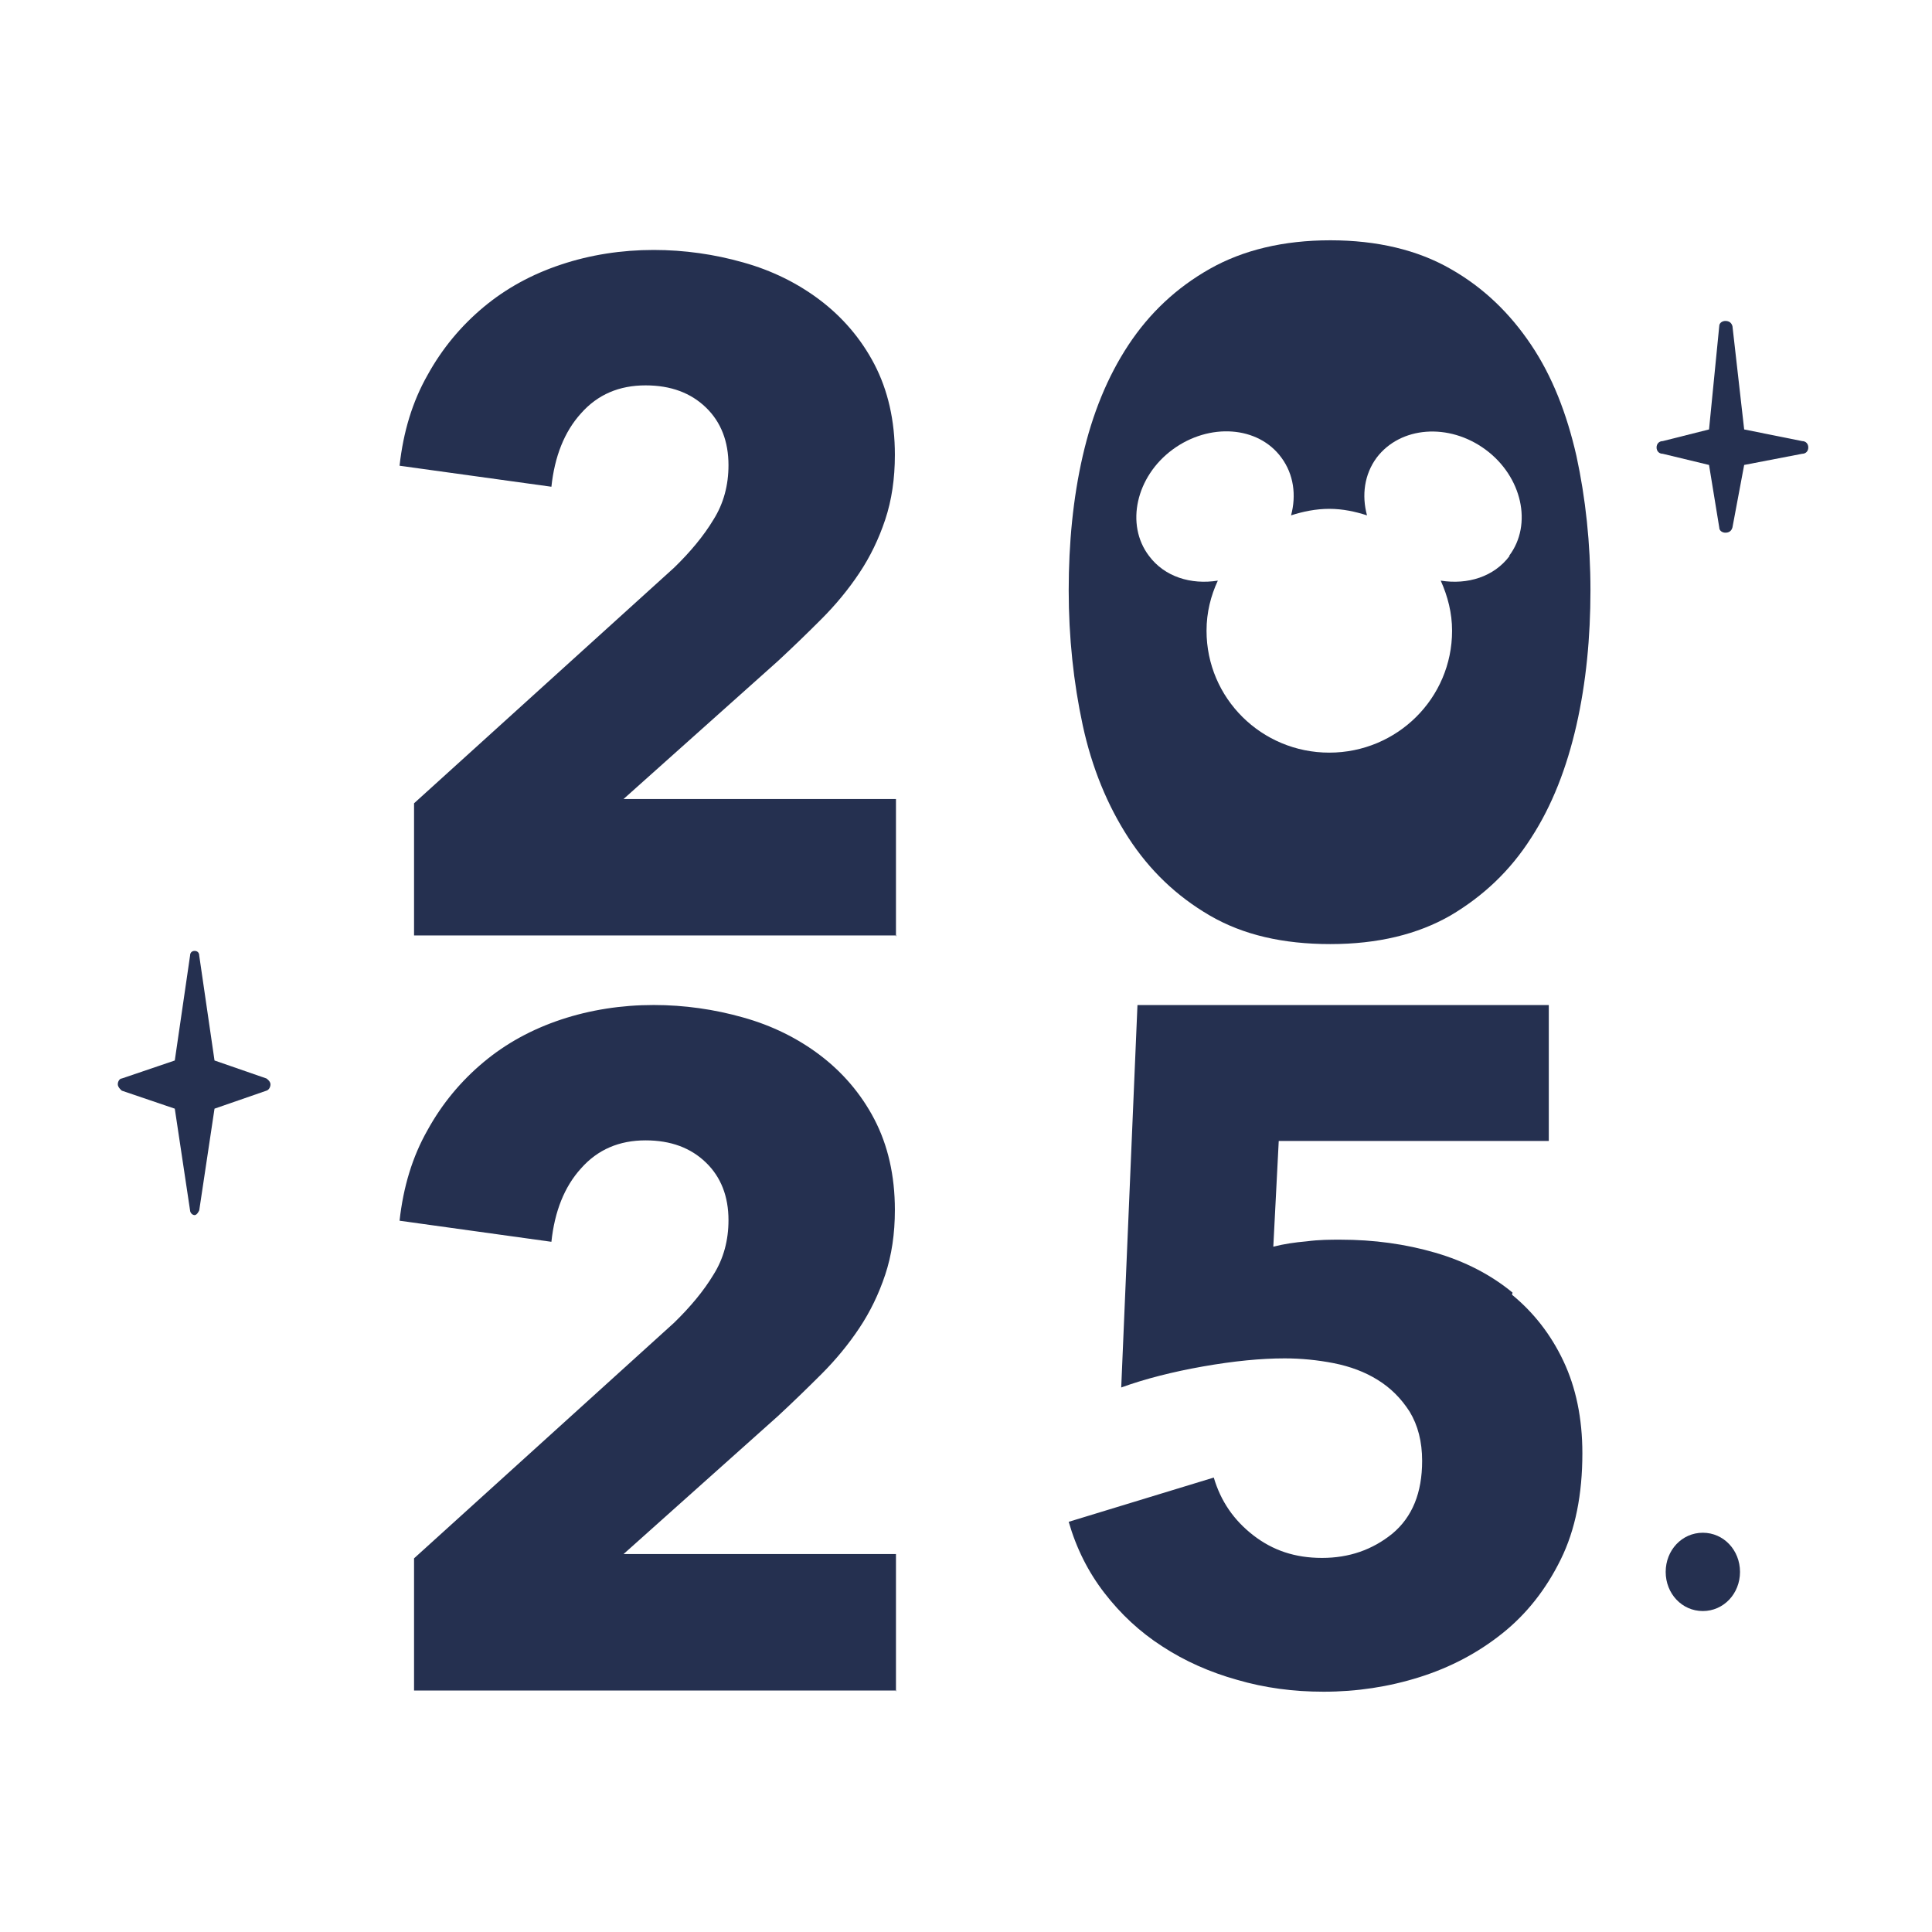
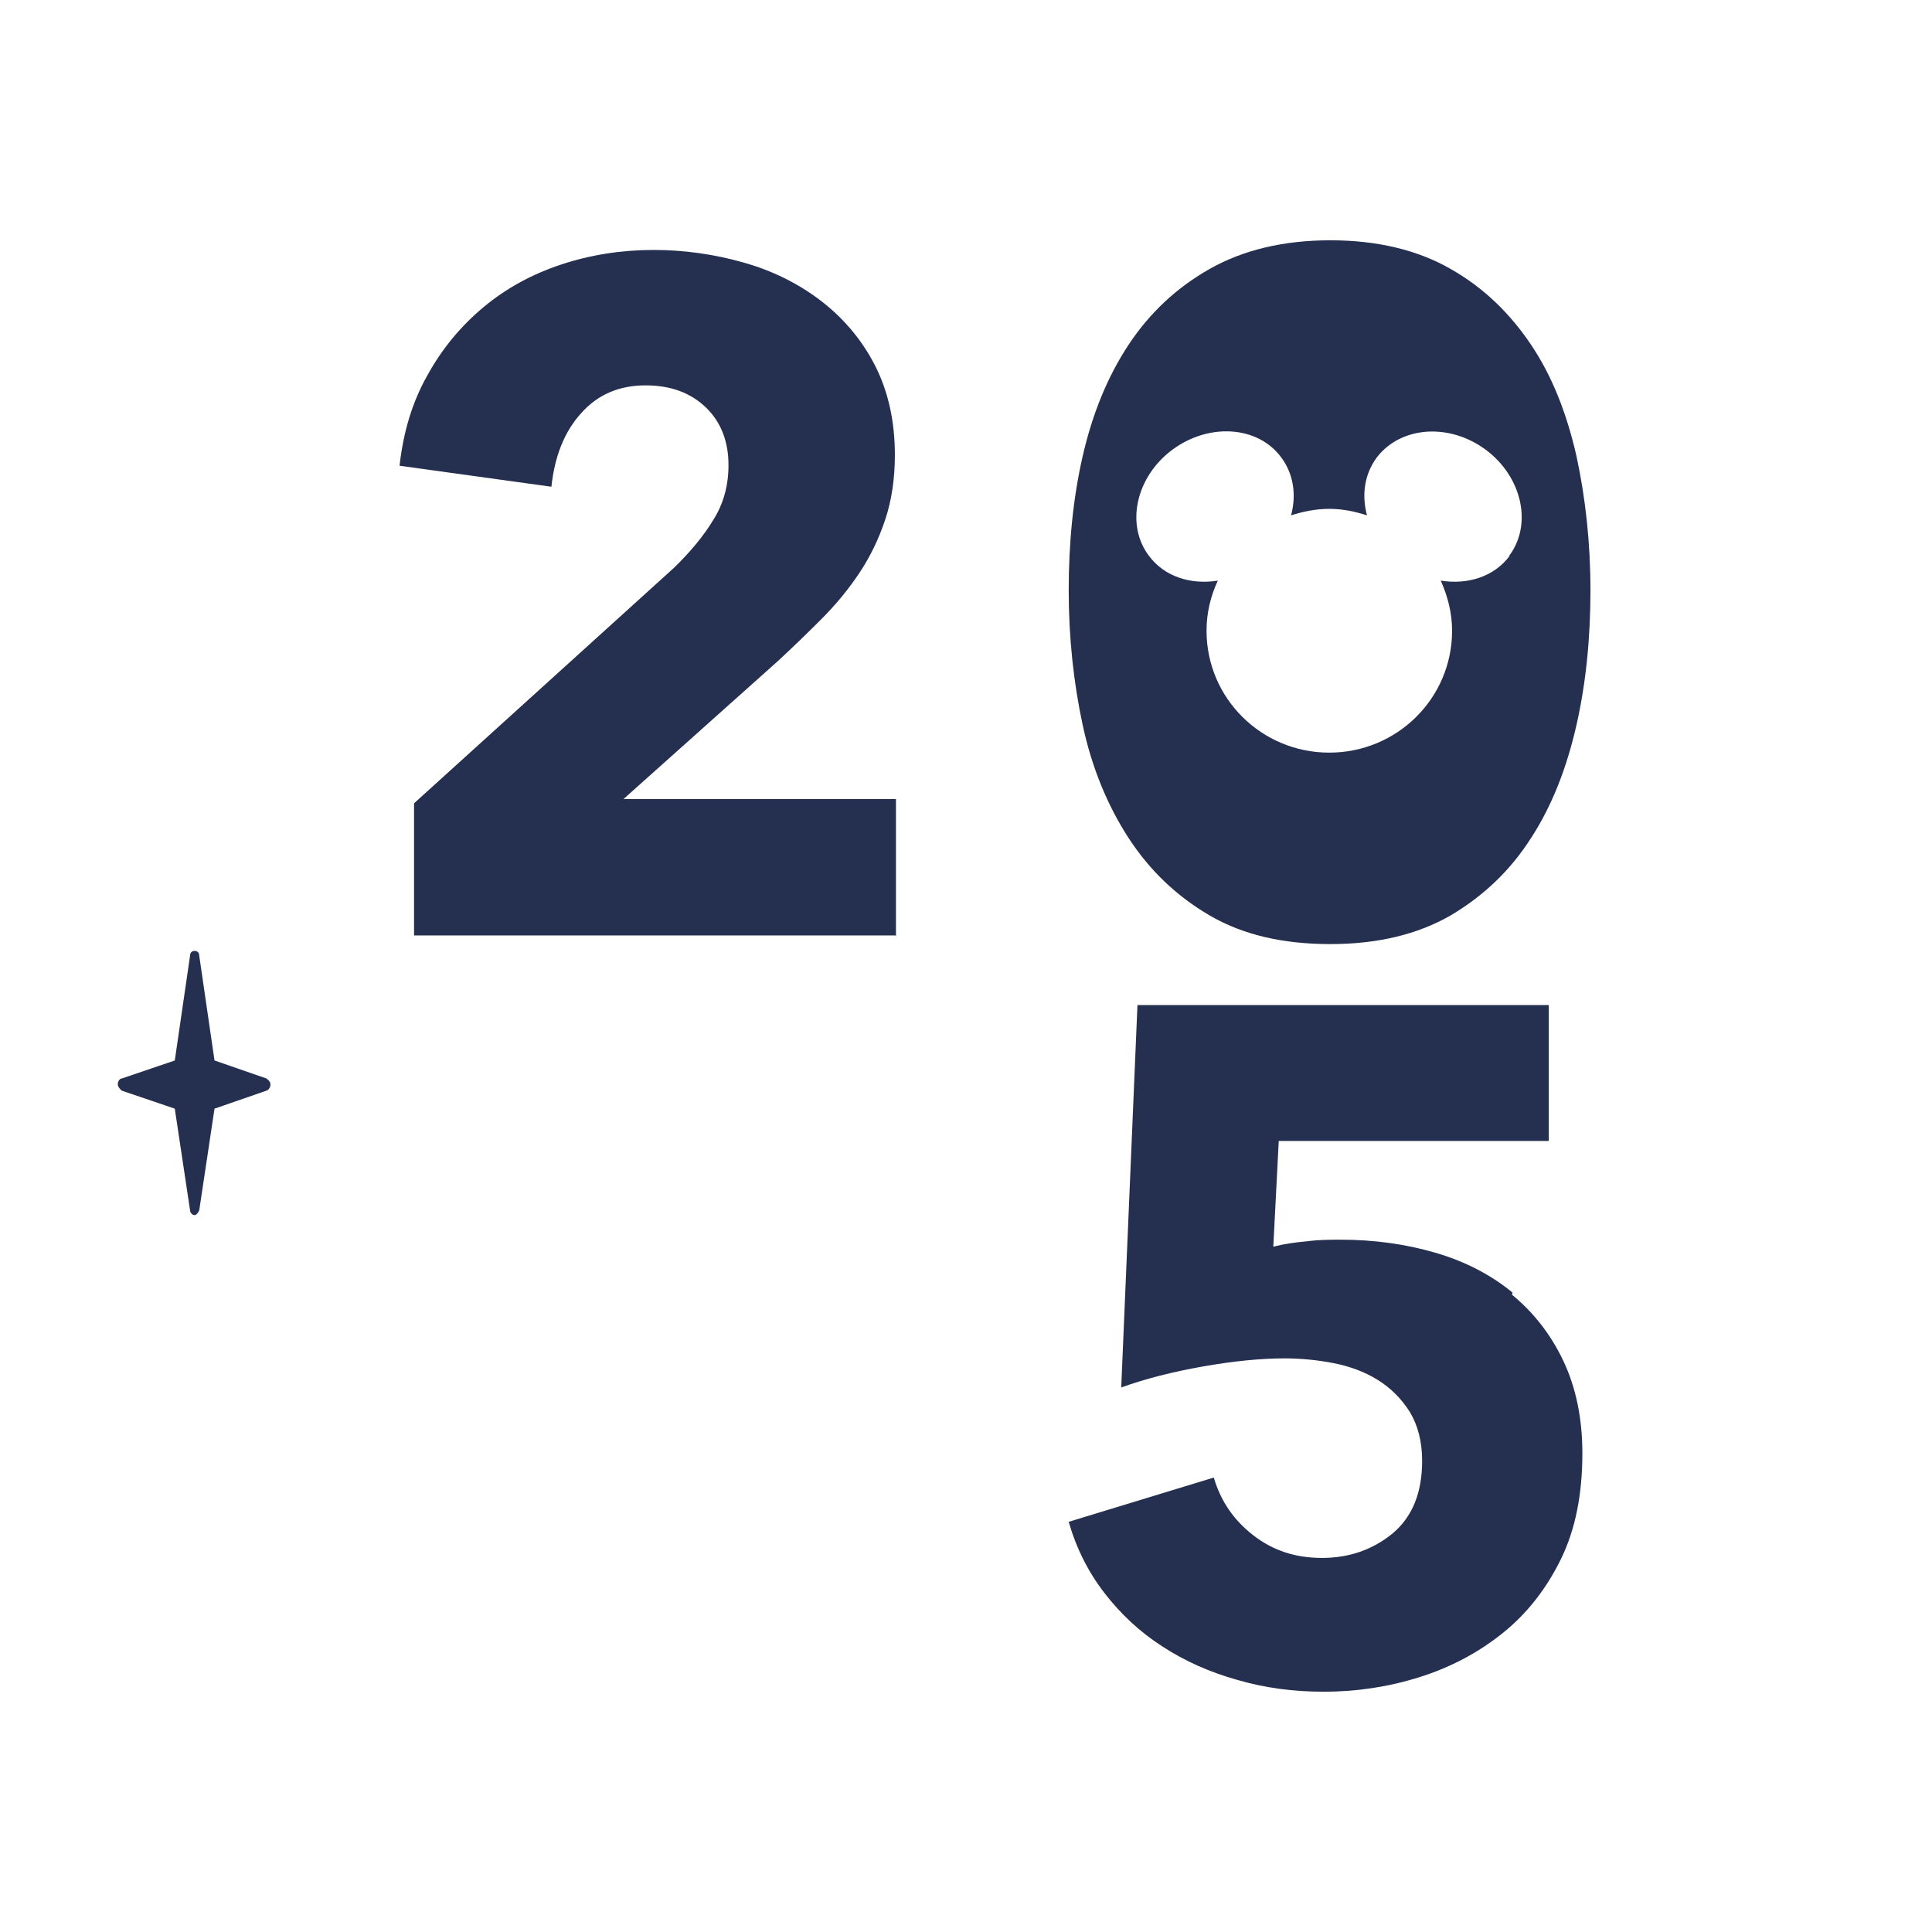
<svg xmlns="http://www.w3.org/2000/svg" width="32" height="32" viewBox="0 0 32 32" fill="none">
  <path fill-rule="evenodd" clip-rule="evenodd" d="M26.111 7.553C25.95 6.847 25.709 6.231 25.361 5.713C25.014 5.195 24.577 4.766 24.024 4.453C23.48 4.141 22.811 3.98 22.035 3.98C21.259 3.98 20.59 4.141 20.038 4.453C19.485 4.766 19.039 5.186 18.691 5.713C18.343 6.24 18.093 6.856 17.933 7.553C17.773 8.25 17.701 9 17.701 9.777C17.701 10.554 17.781 11.305 17.933 12.011C18.085 12.716 18.343 13.341 18.691 13.877C19.039 14.413 19.485 14.842 20.038 15.164C20.59 15.485 21.25 15.637 22.035 15.637C22.82 15.637 23.48 15.476 24.024 15.164C24.568 14.842 25.014 14.422 25.361 13.877C25.709 13.341 25.95 12.716 26.111 12.011C26.271 11.305 26.343 10.554 26.343 9.777C26.343 9 26.262 8.25 26.111 7.553ZM25.005 9.206C24.746 9.554 24.309 9.688 23.863 9.617C23.979 9.876 24.051 10.152 24.051 10.447C24.051 11.564 23.141 12.466 22.017 12.466C20.894 12.466 19.984 11.564 19.984 10.447C19.984 10.143 20.055 9.867 20.171 9.617C19.726 9.688 19.288 9.554 19.03 9.206C18.637 8.688 18.816 7.892 19.422 7.446C20.029 6.999 20.84 7.053 21.224 7.58C21.429 7.857 21.473 8.205 21.384 8.536C21.58 8.473 21.794 8.428 22.017 8.428C22.24 8.428 22.445 8.473 22.642 8.536C22.552 8.205 22.597 7.857 22.802 7.58C23.195 7.062 23.997 6.999 24.604 7.446C25.21 7.892 25.388 8.688 24.996 9.206H25.005Z" fill="#253050" />
  <path d="M14.849 15.494H14.84V13.234H10.328L12.887 10.947C13.137 10.715 13.377 10.483 13.609 10.25C13.841 10.018 14.055 9.759 14.233 9.491C14.412 9.223 14.555 8.928 14.662 8.607C14.769 8.285 14.822 7.928 14.822 7.535C14.822 6.963 14.706 6.463 14.483 6.034C14.26 5.605 13.948 5.248 13.582 4.971C13.217 4.694 12.789 4.48 12.307 4.346C11.835 4.212 11.335 4.14 10.827 4.14C10.292 4.14 9.775 4.221 9.293 4.382C8.811 4.542 8.383 4.775 8.009 5.087C7.634 5.4 7.322 5.775 7.081 6.213C6.832 6.651 6.68 7.151 6.618 7.714L9.133 8.062C9.186 7.562 9.347 7.151 9.623 6.847C9.899 6.534 10.256 6.383 10.693 6.383C11.112 6.383 11.442 6.508 11.692 6.749C11.942 6.99 12.066 7.312 12.066 7.705C12.066 8.035 11.986 8.339 11.817 8.607C11.656 8.875 11.433 9.143 11.166 9.402L6.858 13.305V15.494H14.84V15.512L14.849 15.494Z" fill="#253050" />
-   <path d="M14.84 28H14.849L14.84 28.017V28Z" fill="#253050" />
-   <path d="M14.84 28H6.858V25.811L11.166 21.908C11.433 21.648 11.656 21.381 11.817 21.113C11.986 20.845 12.066 20.541 12.066 20.21C12.066 19.817 11.942 19.496 11.692 19.255C11.442 19.013 11.112 18.888 10.693 18.888C10.256 18.888 9.899 19.04 9.623 19.353C9.347 19.657 9.186 20.067 9.133 20.568L6.618 20.219C6.68 19.657 6.832 19.156 7.081 18.719C7.322 18.281 7.634 17.906 8.009 17.593C8.383 17.28 8.811 17.048 9.293 16.887C9.775 16.727 10.292 16.646 10.827 16.646C11.335 16.646 11.835 16.718 12.307 16.852C12.789 16.986 13.217 17.2 13.582 17.477C13.948 17.754 14.26 18.111 14.483 18.54C14.706 18.969 14.822 19.469 14.822 20.041C14.822 20.434 14.769 20.791 14.662 21.113C14.555 21.434 14.412 21.729 14.233 21.997C14.055 22.265 13.841 22.524 13.609 22.756C13.377 22.988 13.137 23.221 12.887 23.453L10.328 25.74H14.84V28Z" fill="#253050" />
  <path d="M25.052 21.409C24.694 21.114 24.264 20.891 23.77 20.748C23.277 20.605 22.758 20.533 22.202 20.533C22.031 20.533 21.852 20.533 21.646 20.56C21.44 20.578 21.26 20.605 21.09 20.649L21.18 18.898H25.653V16.647H18.84L18.571 22.981C18.965 22.838 19.422 22.722 19.924 22.633C20.436 22.543 20.884 22.499 21.278 22.499C21.547 22.499 21.825 22.526 22.094 22.579C22.363 22.633 22.605 22.722 22.82 22.856C23.035 22.99 23.206 23.16 23.349 23.383C23.484 23.607 23.555 23.875 23.555 24.196C23.555 24.723 23.394 25.125 23.062 25.402C22.731 25.67 22.345 25.804 21.897 25.804C21.449 25.804 21.081 25.679 20.758 25.429C20.436 25.179 20.22 24.866 20.104 24.473L17.701 25.206C17.827 25.644 18.024 26.037 18.293 26.385C18.562 26.733 18.876 27.028 19.252 27.27C19.62 27.511 20.041 27.698 20.489 27.823C20.947 27.957 21.422 28.02 21.924 28.02C22.471 28.02 23 27.94 23.511 27.779C24.022 27.618 24.479 27.377 24.882 27.055C25.286 26.733 25.608 26.323 25.85 25.831C26.093 25.34 26.209 24.75 26.209 24.071C26.209 23.491 26.102 22.981 25.895 22.543C25.689 22.106 25.402 21.739 25.044 21.445L25.052 21.409Z" fill="#253050" />
-   <path d="M28.695 8.735C28.678 8.797 28.636 8.823 28.577 8.823C28.535 8.823 28.476 8.797 28.476 8.735L28.307 7.701L27.54 7.516C27.481 7.516 27.438 7.473 27.438 7.411C27.438 7.35 27.481 7.306 27.54 7.306L28.307 7.113L28.476 5.403C28.476 5.342 28.535 5.316 28.577 5.316C28.636 5.316 28.678 5.342 28.695 5.403L28.889 7.113L29.85 7.306C29.909 7.306 29.951 7.35 29.951 7.411C29.951 7.473 29.909 7.516 29.85 7.516L28.889 7.701L28.695 8.735Z" fill="#253050" />
  <path d="M3.224 20.126C3.182 20.126 3.148 20.082 3.148 20.047L2.895 18.363L2.018 18.065C2.018 18.065 1.951 18.012 1.951 17.96C1.951 17.907 1.985 17.863 2.018 17.863L2.895 17.565L3.148 15.829C3.148 15.776 3.182 15.75 3.224 15.75C3.266 15.75 3.3 15.776 3.3 15.829L3.553 17.565L4.413 17.863C4.413 17.863 4.48 17.907 4.48 17.96C4.48 18.012 4.447 18.056 4.413 18.065L3.553 18.363L3.3 20.047C3.3 20.047 3.266 20.126 3.224 20.126Z" fill="#253050" />
-   <path d="M28.204 26.684C28.55 26.684 28.82 26.395 28.82 26.036C28.82 25.676 28.55 25.387 28.204 25.387C27.858 25.387 27.589 25.676 27.589 26.036C27.589 26.395 27.858 26.684 28.204 26.684Z" fill="#253050" />
</svg>